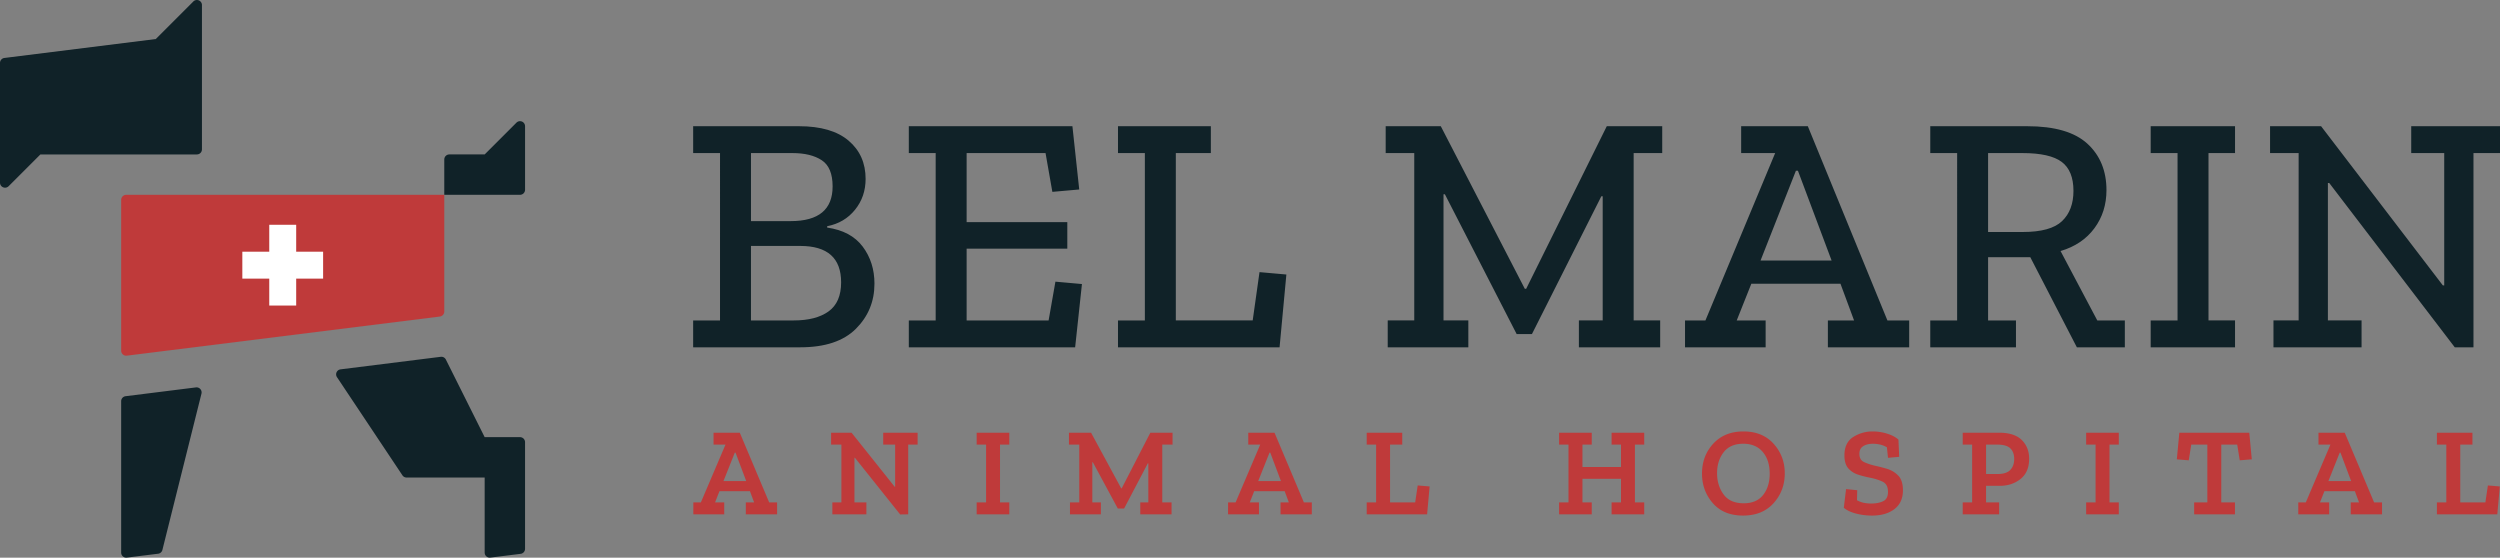
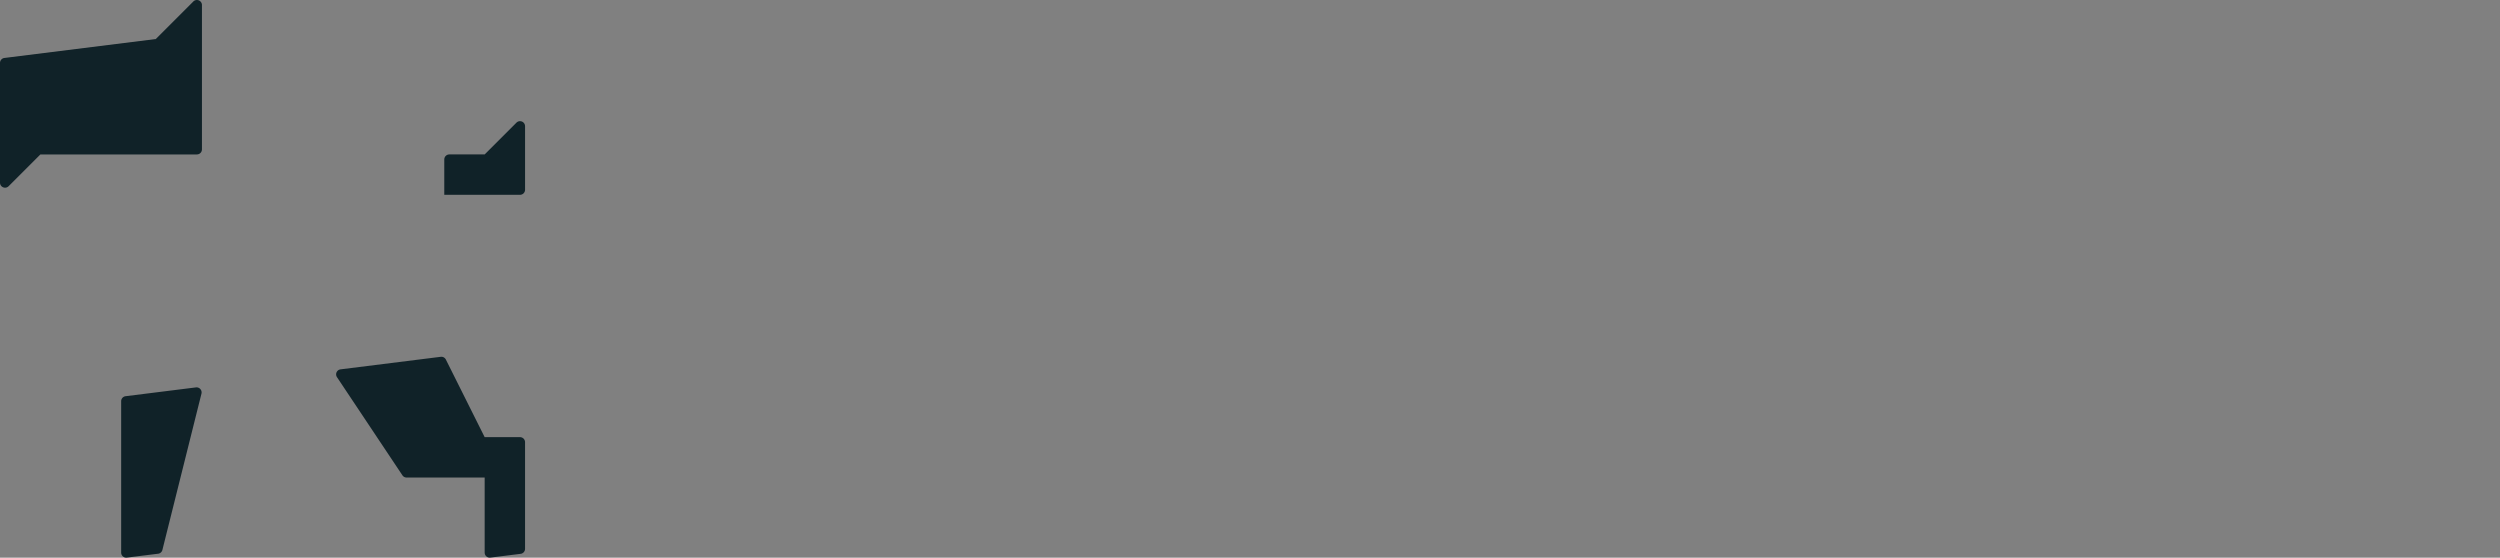
<svg xmlns="http://www.w3.org/2000/svg" id="Layer_1" x="0" y="0" version="1.1" viewBox="0 0 298.864 66.665" xml:space="preserve">
  <rect x="0" y="0" width="298.864" height="66.665" fill="#808080" stroke="none" />
  <style>.st0{fill:#102228}.st1{fill:#bf3a3a}</style>
  <g>
    <g>
      <g>
-         <path d="M104.537 33.915c0 2.115-.739 3.91-2.216 5.388-1.478 1.478-3.694 2.216-6.649 2.216H82.863v-3.213h3.212V18.3h-3.212v-3.212h12.646c2.603 0 4.581.576 5.937 1.728 1.355 1.153 2.033 2.678 2.033 4.575 0 1.41-.421 2.636-1.261 3.68-.841 1.044-1.952 1.701-3.334 1.972v.163c1.897.271 3.314 1.03 4.249 2.277.936 1.247 1.404 2.724 1.404 4.432zm-5.002-11.63c0-1.518-.434-2.562-1.301-3.131-.868-.57-2.033-.854-3.497-.854h-4.96v8.133h4.758c3.332 0 5-1.383 5-4.148zm1.017 11.467c0-2.901-1.627-4.351-4.88-4.351h-5.896v8.905h5.123c1.762 0 3.145-.358 4.148-1.077 1.002-.718 1.505-1.877 1.505-3.477zM128.528 41.519h-19.884v-3.213h3.212V18.3h-3.212v-3.212h19.559l.814 7.563-3.213.285-.814-4.636h-9.434v8.255h12.036v3.172h-12.036v8.58h9.8l.814-4.636 3.171.285-.813 7.563zM152.967 41.519h-19.316v-3.213h3.212V18.3h-3.212v-3.212h11.101V18.3h-4.188v20.006h9.19l.814-5.774 3.212.285-.813 8.702zM198.712 18.3h-3.416v20.006h3.171v3.213h-9.718v-3.213h2.846V23.464h-.162l-8.295 16.469h-1.83l-8.58-16.713h-.163v15.086h2.968v3.213h-9.637v-3.213h3.172V18.3h-3.416v-3.212h6.588l10.045 19.437h.162l9.637-19.437h6.628V18.3zM228.233 41.519h-9.718v-3.213h3.13l-1.626-4.391h-10.653l-1.749 4.391h3.457v3.213h-9.637v-3.213h2.44l8.336-20.006h-4.066v-3.212h7.97l9.515 23.218h2.602v3.213zm-9.272-10.37l-4.025-10.735h-.244l-4.229 10.735h8.498zM254.014 41.519h-5.734l-5.57-10.776h-5.042v7.563h3.333v3.213h-10.246v-3.213h3.212V18.3h-3.212v-3.212h11.589c3.279 0 5.679.698 7.198 2.094 1.518 1.396 2.277 3.247 2.277 5.551 0 1.735-.481 3.253-1.443 4.554-.963 1.301-2.312 2.21-4.046 2.725l4.391 8.295h3.294v3.212zm-6.141-18.706c0-1.599-.468-2.751-1.402-3.456-.935-.704-2.502-1.057-4.697-1.057h-4.107v9.434h4.148c2.223 0 3.788-.433 4.696-1.301.908-.868 1.362-2.074 1.362-3.62zM267.188 41.519h-10.084v-3.213h3.212V18.3h-3.212v-3.212h10.084V18.3h-3.171v20.006h3.171v3.213zM298.864 18.3h-3.171v23.219h-2.236l-15.005-19.641h-.163v16.428h4.026v3.213h-10.532v-3.213h3.009V18.3h-3.416v-3.212h6.1l14.557 19.031h.163V18.3h-3.945v-3.212h10.613V18.3z" class="st0" />
-       </g>
+         </g>
    </g>
    <g>
      <g>
-         <path d="M92.899 61.486H89.16V60.06h.991l-.496-1.336h-3.648l-.525 1.336h1.096v1.426h-3.693V60.06h.901l2.942-6.906h-1.426v-1.426h3.137l3.513 8.333h.946v1.425zm-3.693-3.978l-1.276-3.393h-.09l-1.351 3.393h2.717zM109.698 53.153h-1.126v8.333l-.961.015-5.405-6.77h-.06v5.329h1.426v1.426h-4.068V60.06h1.081v-6.906h-1.231v-1.426h2.447l5.149 6.456h.06v-5.03h-1.426v-1.426h4.113v1.425zM120.658 61.486h-3.903V60.06h1.126v-6.906h-1.126v-1.426h3.903v1.426h-1.111v6.906h1.111v1.426zM140.174 53.153h-1.231v6.906h1.111v1.426h-3.738V60.06h.961v-4.67h-.06l-2.837 5.405h-.751l-2.987-5.54h-.06v4.805h1.021v1.426h-3.693V60.06h1.111v-6.906h-1.231v-1.426h2.642l3.603 6.651h.06l3.423-6.651h2.657v1.425zM156.823 61.486h-3.739V60.06h.991l-.496-1.336h-3.648l-.525 1.336h1.096v1.426h-3.693V60.06h.901l2.942-6.906h-1.426v-1.426h3.137l3.513 8.333h.946v1.425zm-3.693-3.978l-1.276-3.393h-.09l-1.351 3.393h2.717zM170.604 61.486h-7.221V60.06h1.126v-6.906h-1.126v-1.426h4.249v1.426h-1.456v6.906h3.002l.301-2.027 1.426.12-.301 3.333zM196.561 61.486h-3.903V60.06h1.126v-2.822h-4.609v2.822h1.111v1.426h-3.903V60.06h1.126v-6.906h-1.126v-1.426h3.903v1.426h-1.111v2.672h4.609v-2.672h-1.126v-1.426h3.903v1.426h-1.111v6.906h1.111v1.426zM213.361 56.591c0 1.381-.446 2.568-1.336 3.558-.891.991-2.107 1.486-3.648 1.486-1.551 0-2.757-.495-3.618-1.486-.861-.991-1.291-2.167-1.291-3.528 0-1.421.45-2.617 1.351-3.588.901-.971 2.102-1.457 3.603-1.457 1.521 0 2.725.493 3.611 1.479.885.987 1.328 2.165 1.328 3.536zm-1.802.045c0-1.09-.277-1.961-.833-2.612s-1.328-.976-2.32-.976c-1.041 0-1.824.337-2.349 1.014-.525.675-.788 1.513-.788 2.514 0 .971.258 1.812.773 2.522.516.711 1.319 1.066 2.41 1.066 1.031 0 1.806-.332 2.327-.998.52-.666.78-1.509.78-2.53zM227.488 58.619c0 .971-.338 1.716-1.013 2.237-.676.52-1.569.78-2.68.78-.661 0-1.299-.08-1.914-.24-.615-.16-1.103-.391-1.463-.691l.27-2.237 1.336.135-.03 1.201c.33.171.633.278.908.323.275.045.533.068.773.068.581 0 1.063-.092 1.449-.278.385-.185.578-.558.578-1.118 0-.611-.22-1.019-.66-1.224a6.523 6.523 0 00-1.516-.472c-.461-.09-.926-.21-1.396-.36a2.583 2.583 0 01-1.171-.751c-.311-.351-.465-.866-.465-1.547 0-1.021.348-1.754 1.044-2.199a4.237 4.237 0 012.334-.668c.601 0 1.183.09 1.749.27.565.18 1.008.416 1.329.706l.09 2.057-1.336.12-.135-1.262a2.967 2.967 0 00-.841-.33c-.28-.06-.55-.09-.811-.09-.471 0-.861.095-1.171.285-.311.191-.465.495-.465.916 0 .49.193.823.578.998a6.8 6.8 0 001.299.428c.41.09.875.209 1.396.36.52.15.973.418 1.359.803.382.386.575.978.575 1.78zM242.575 54.835c0 1.071-.343 1.879-1.028 2.424s-1.508.818-2.469.818h-1.651v1.982h1.561v1.426h-4.354V60.06h1.126v-6.906h-1.126v-1.426h4.354c1.211 0 2.112.291 2.702.871.589.579.885 1.325.885 2.236zm-1.787.03c0-.541-.152-.961-.458-1.262-.305-.299-.818-.45-1.539-.45h-1.366v3.513h1.366c.711 0 1.221-.162 1.532-.488.31-.324.465-.763.465-1.313zM253.294 61.486h-3.903V60.06h1.126v-6.906h-1.126v-1.426h3.903v1.426h-1.111v6.906h1.111v1.426zM269.192 54.91l-1.441.119-.301-1.877h-1.906v6.906h1.636v1.426h-4.879V60.06h1.576v-6.906h-1.922l-.3 1.877-1.426-.119.301-3.184h8.362l.3 3.182zM284.76 61.486h-3.739V60.06h.992l-.496-1.336h-3.647l-.525 1.336h1.096v1.426h-3.693V60.06h.901l2.942-6.906h-1.426v-1.426h3.137l3.513 8.333h.946v1.425zm-3.693-3.978l-1.275-3.393h-.09l-1.351 3.393h2.716zM298.541 61.486h-7.22V60.06h1.126v-6.906h-1.126v-1.426h4.249v1.426h-1.457v6.906h3.002l.301-2.027 1.426.12-.301 3.333z" class="st1" />
-       </g>
+         </g>
    </g>
    <g>
-       <path d="M15.163 42.518l37.42-4.677a.604.604 0 00.529-.599V23.289H15.089a.604.604 0 00-.604.604v18.026c0 .363.318.644.678.599z" class="st1" />
      <path d="M57.94 52.259l-4.637-9.275a.603.603 0 00-.615-.329l-11.977 1.499a.604.604 0 00-.427.934l7.82 11.73c.112.168.3.269.502.269h9.334v8.973c0 .363.318.644.678.599l3.621-.451a.604.604 0 00.529-.599V52.863a.604.604 0 00-.604-.604H57.94zM15.163 66.66l3.74-.465a.605.605 0 00.511-.453l4.67-18.685a.604.604 0 00-.661-.745l-8.41 1.053a.604.604 0 00-.529.599v18.097a.605.605 0 00.679.599zM53.112 23.289h9.053c.333 0 .604-.27.604-.604V15.09a.603.603 0 00-1.03-.427l-3.798 3.798h-4.224a.605.605 0 00-.605.605v4.223zM18.624 4.666L.529 6.928A.603.603 0 000 7.527v14.306c0 .538.65.807 1.03.427l3.798-3.798h18.71c.333 0 .604-.27.604-.604V.605a.603.603 0 00-1.03-.427l-4.488 4.488z" class="st0" />
-       <path fill="#fff" d="M38.627 30.09h-3.219v-3.219h-3.219v3.219H28.97v3.218h3.219v3.219h3.219v-3.219h3.219z" />
    </g>
  </g>
</svg>